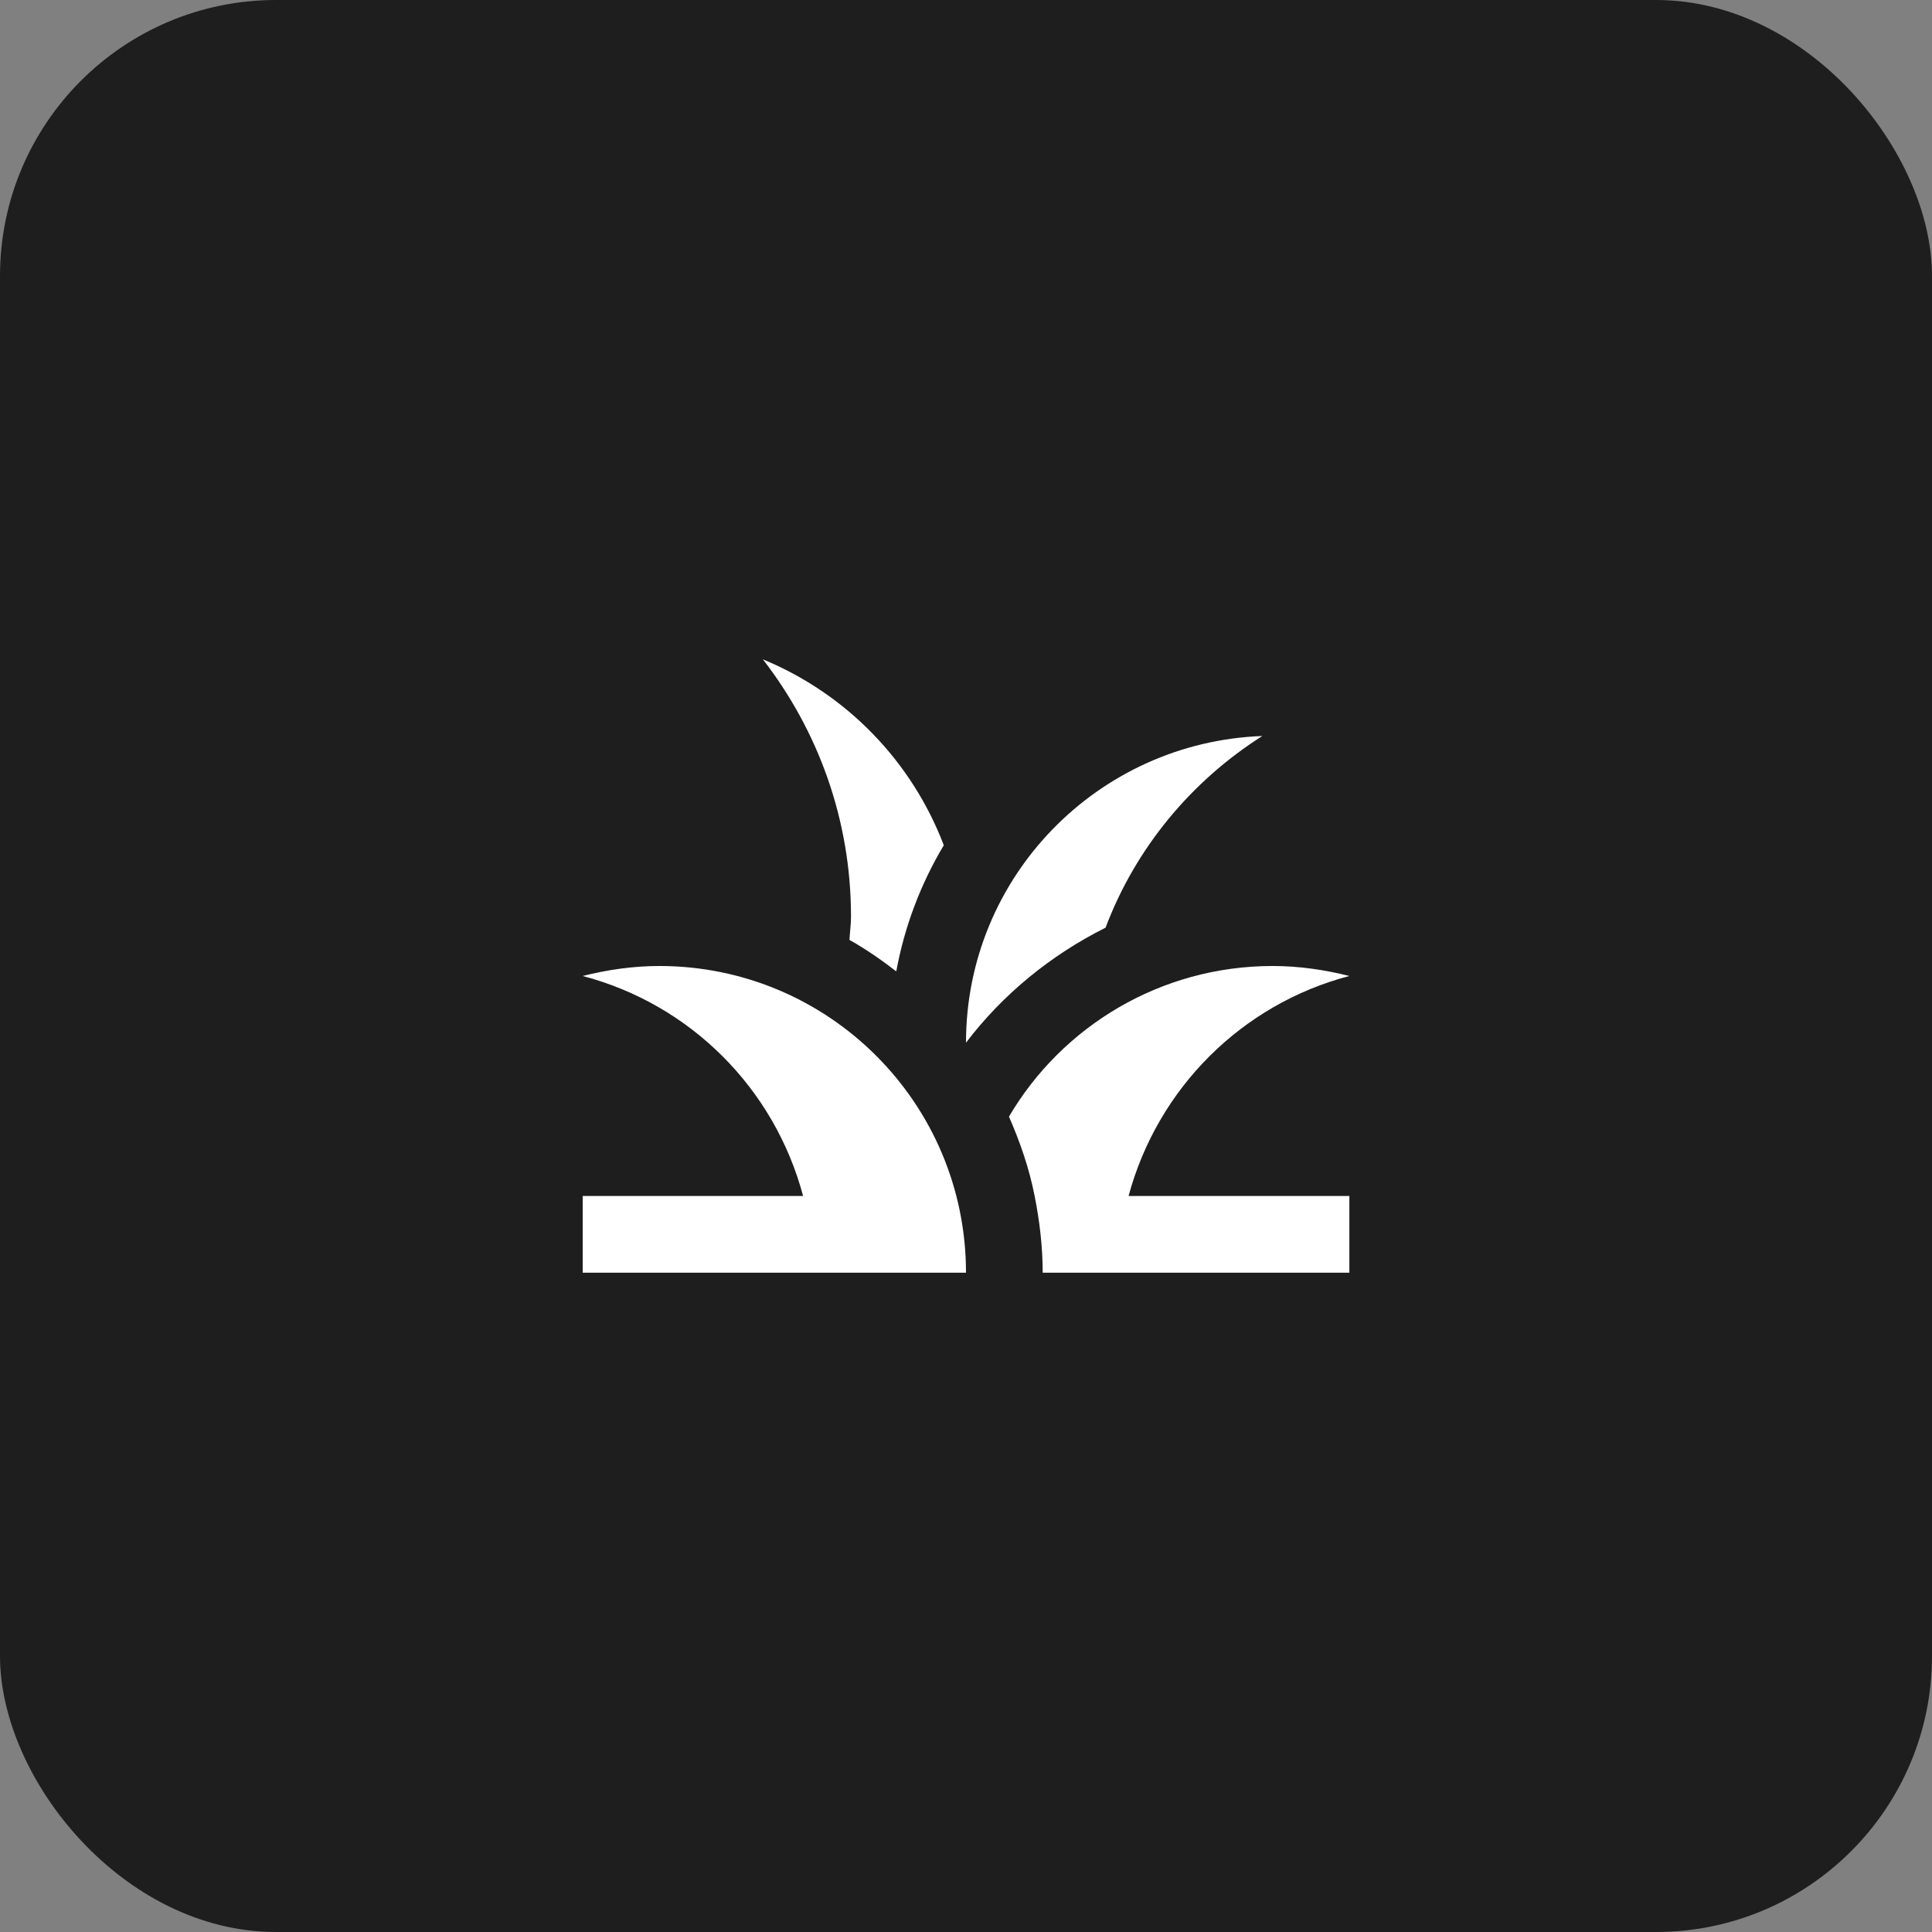
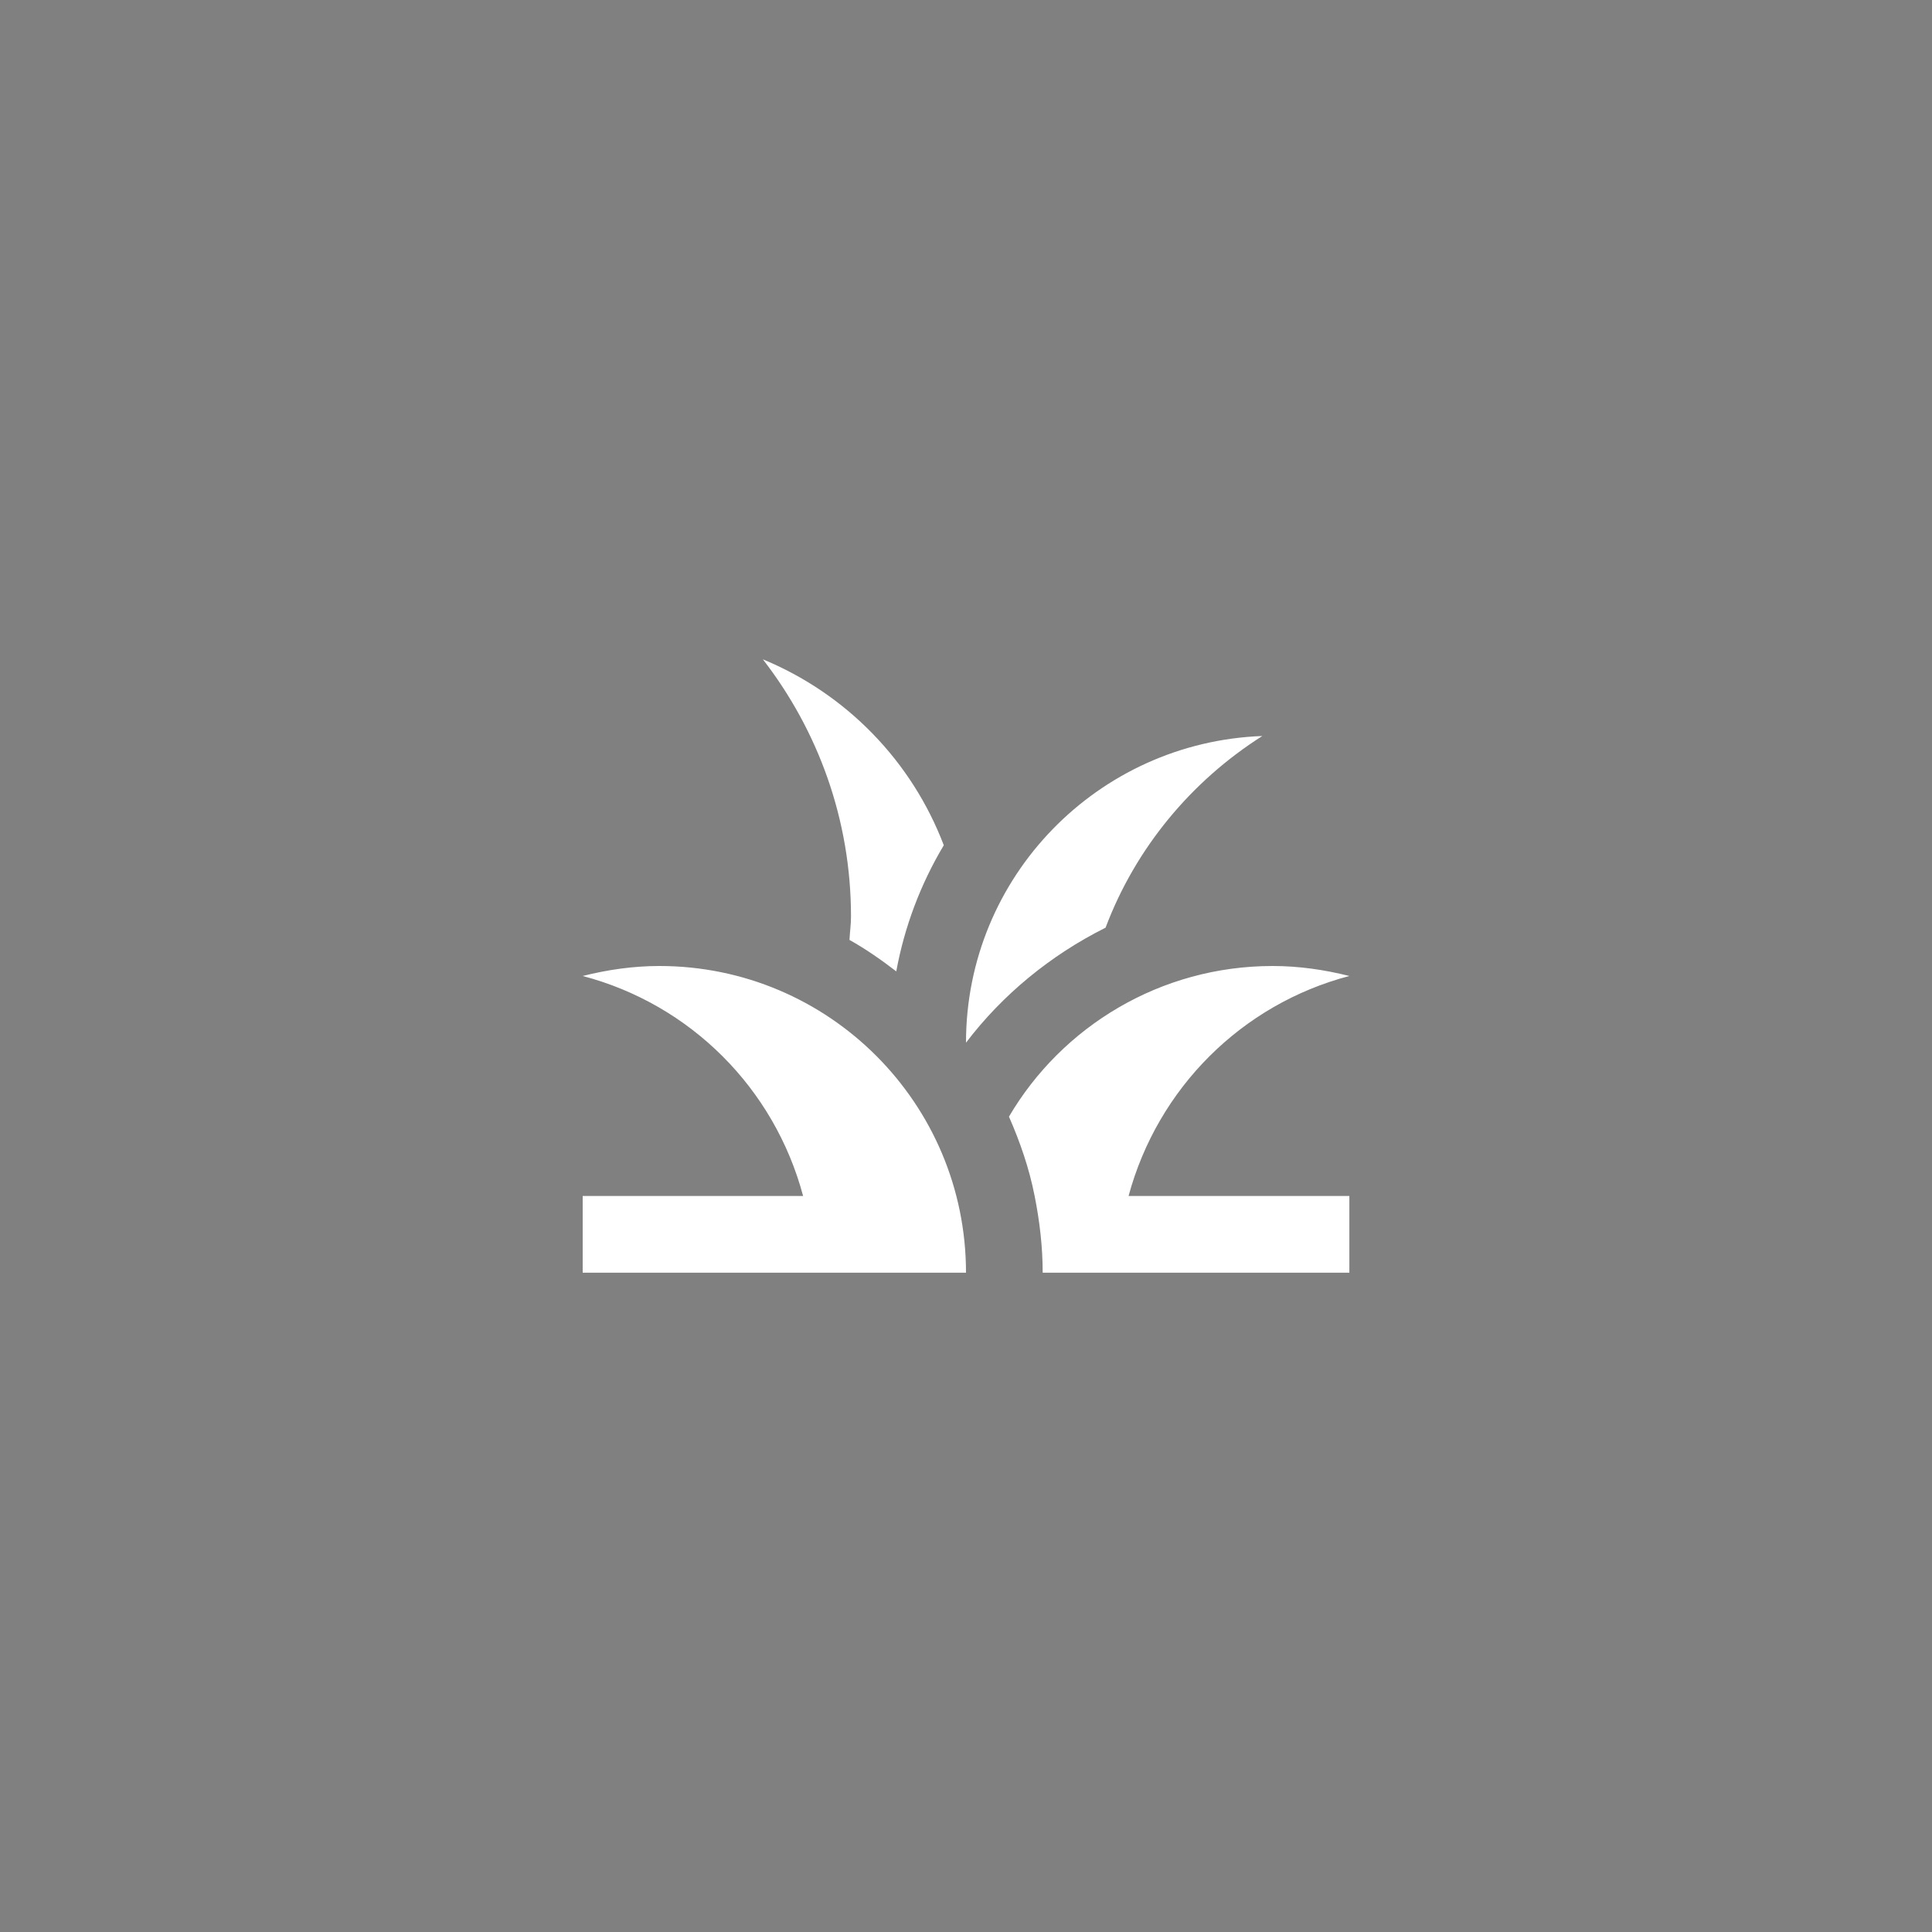
<svg xmlns="http://www.w3.org/2000/svg" width="42" height="42" viewBox="0 0 42 42" fill="none">
  <rect x="0" y="0" width="42" height="42" fill="#808080" stroke="none" />
-   <rect width="42" height="42" rx="6" fill="#1E1E1E" />
  <path d="M21 27.667H12.667V26H17.459C16.834 23.658 15.009 21.833 12.667 21.217C13.2 21.083 13.759 21 14.334 21C18.017 21 21 23.983 21 27.667ZM29.334 21.217C28.8 21.083 28.242 21 27.667 21C25.225 21 23.084 22.317 21.934 24.275C22.175 24.825 22.375 25.4 22.492 26C22.6 26.542 22.667 27.1 22.667 27.667H29.334V26H24.534C25.167 23.658 26.992 21.833 29.334 21.217ZM24.034 20.167C24.684 18.442 25.892 16.983 27.442 16C23.867 16.133 21 19.058 21 22.667C21.792 21.625 22.834 20.767 24.034 20.167ZM20.517 18.375C20.172 17.468 19.645 16.642 18.968 15.947C18.292 15.252 17.48 14.703 16.584 14.333C17.784 15.883 18.5 17.817 18.5 19.925C18.5 20.1 18.475 20.267 18.467 20.433C18.825 20.633 19.159 20.867 19.484 21.117C19.662 20.148 20.012 19.22 20.517 18.375Z" fill="white" />
</svg>